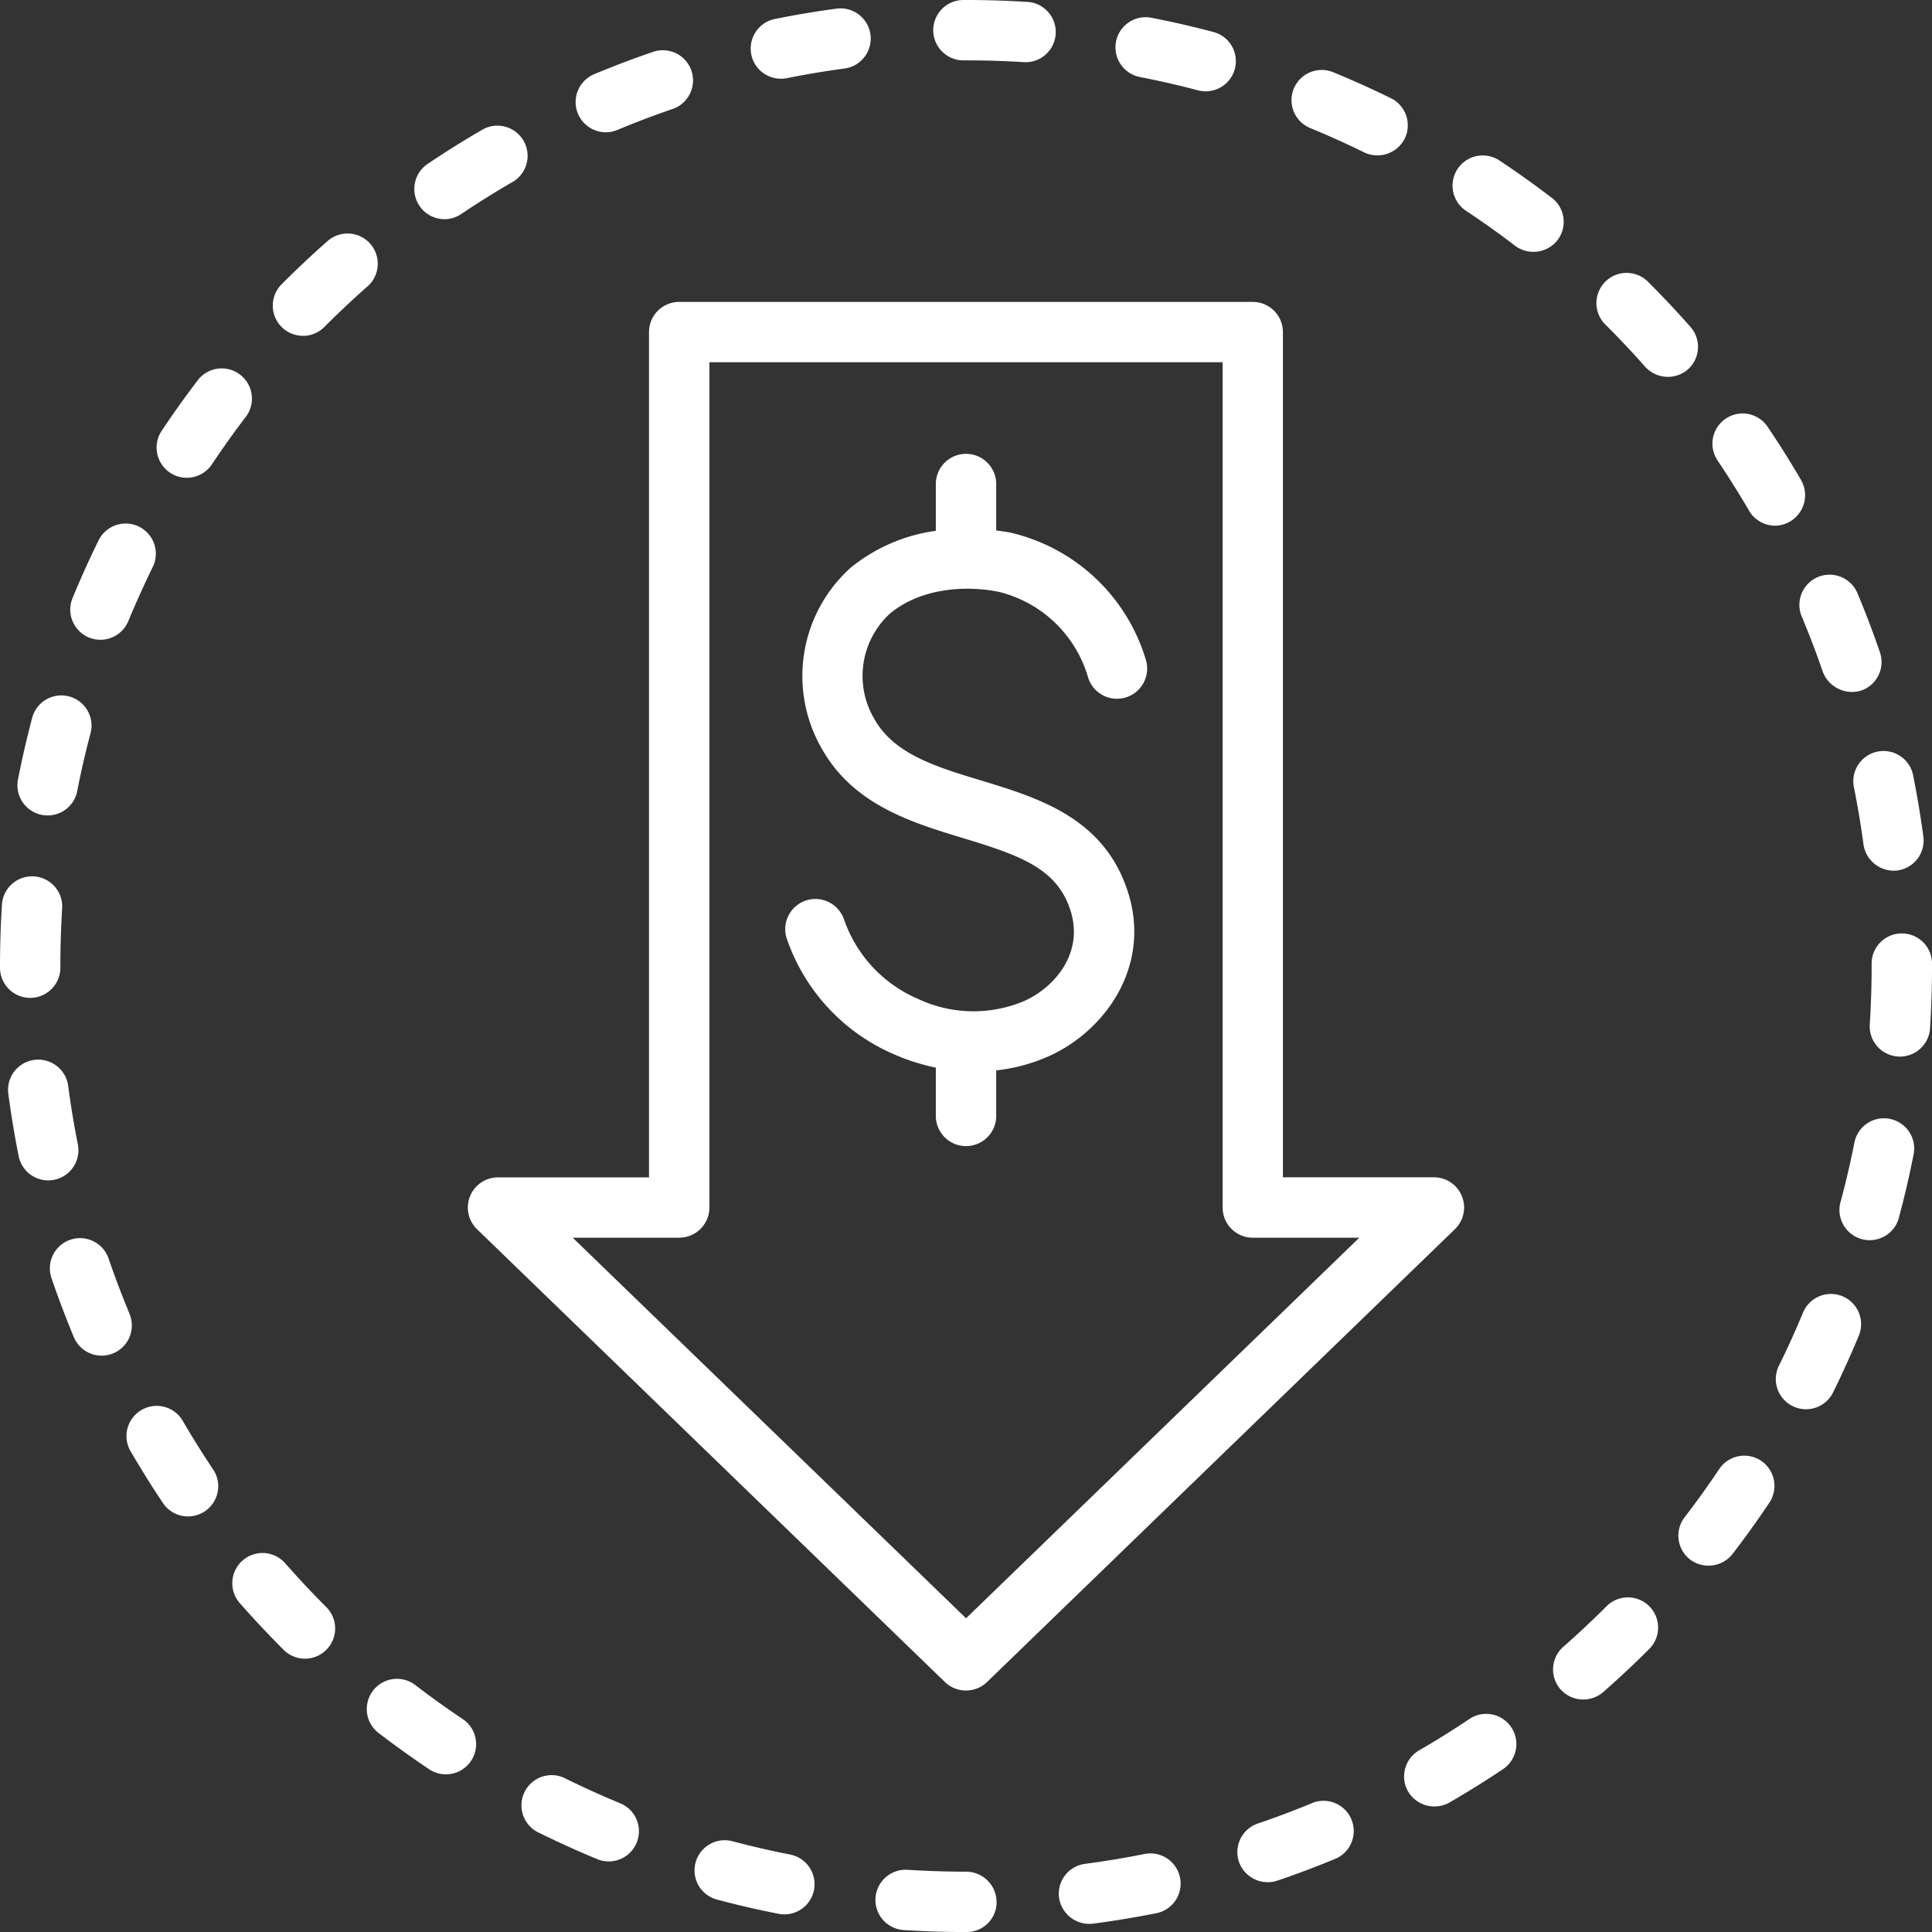
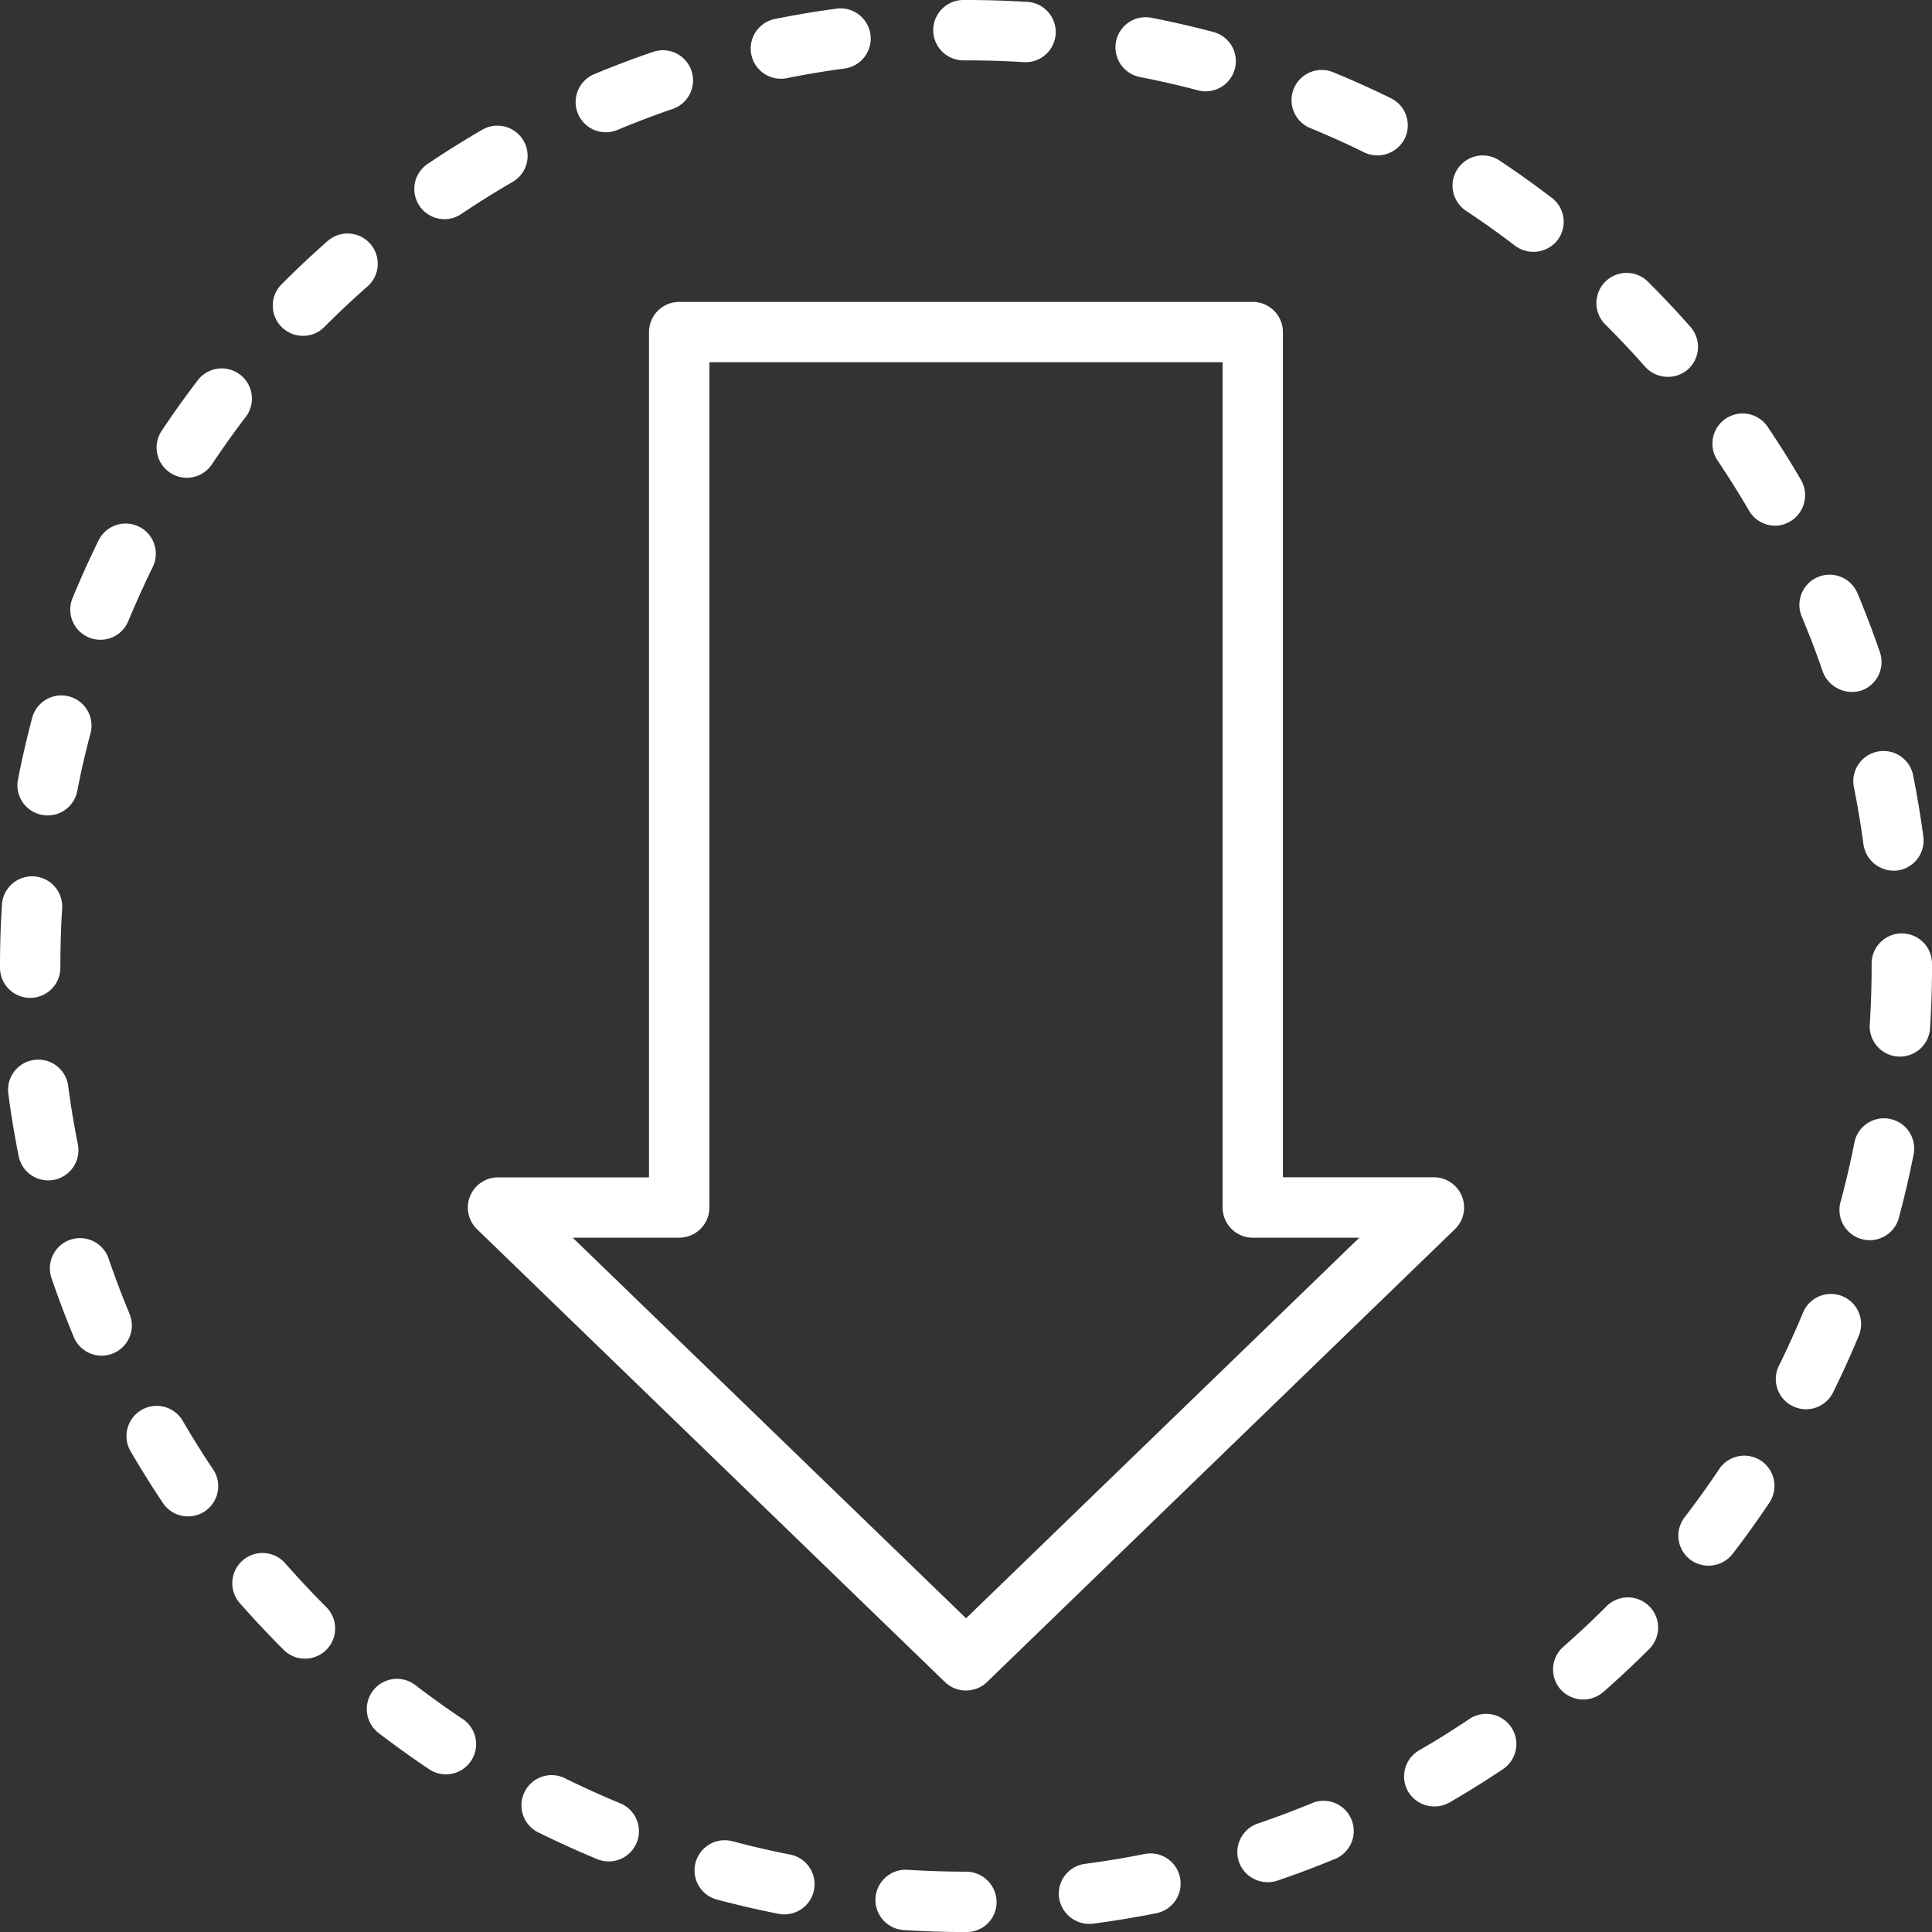
<svg xmlns="http://www.w3.org/2000/svg" width="52" height="52" fill="none">
  <rect width="100%" height="100%" fill="#333333" stroke="none" />
  <path d="M1.125 21.932a.81.81 0 0 0 .954-.641c.1-.519.221-1.042.357-1.553a.812.812 0 1 0-1.57-.417 26.04 26.04 0 0 0-.382 1.658.812.812 0 0 0 .641.953ZM4.577 12.723a.813.813 0 0 0 1.127-.226c.294-.441.606-.878.927-1.298a.813.813 0 0 0-1.29-.988 26.07 26.07 0 0 0-.99 1.385.812.812 0 0 0 .226 1.126ZM.813 26.858a.813.813 0 0 0 .812-.813v-.046c0-.515.016-1.037.048-1.55a.812.812 0 1 0-1.621-.101A26.711 26.711 0 0 0 0 26.01v.035c0 .449.364.813.813.813ZM49.893 21.16c.104.517.193 1.046.263 1.571.066.441.47.75.914.698a.813.813 0 0 0 .697-.913 26.206 26.206 0 0 0-.281-1.678.813.813 0 0 0-1.593.321ZM4.904 38.217a.813.813 0 0 0-1.405.816c.283.488.586.973.9 1.441a.813.813 0 0 0 1.35-.905 24.098 24.098 0 0 1-.845-1.352ZM3.487 35.363a24.59 24.59 0 0 1-.564-1.489.812.812 0 1 0-1.537.526c.182.533.384 1.067.6 1.587a.812.812 0 0 0 1.5-.624ZM2.095 30.799a24.177 24.177 0 0 1-.26-1.573.812.812 0 1 0-1.611.213c.074.56.168 1.125.278 1.678a.812.812 0 0 0 1.593-.318ZM7.69 42.092a.813.813 0 1 0-1.22 1.074c.375.426.767.842 1.164 1.24a.812.812 0 0 0 1.148-1.151c-.373-.373-.74-.764-1.092-1.163ZM2.394 17.158a.812.812 0 0 0 1.06-.441c.202-.488.423-.978.657-1.456a.812.812 0 0 0-1.458-.716c-.25.509-.486 1.031-.7 1.552-.172.415.026.89.44 1.061ZM35.265 3.447c.492.202.98.422 1.455.656a.824.824 0 0 0 1.088-.372.813.813 0 0 0-.371-1.087 25.645 25.645 0 0 0-1.554-.7.812.812 0 0 0-.618 1.503ZM30.69 2.075a24.07 24.07 0 0 1 1.553.356.812.812 0 0 0 .416-1.57A26.054 26.054 0 0 0 31 .48a.812.812 0 1 0-.31 1.594ZM48.495 16.595c.204.488.395.988.566 1.487a.843.843 0 0 0 1.032.505.812.812 0 0 0 .505-1.032 26.252 26.252 0 0 0-.604-1.588.812.812 0 1 0-1.5.628ZM25.932 1.625H26a24.824 24.824 0 0 1 1.578.049.812.812 0 0 0 .05-1.624A26.379 26.379 0 0 0 25.994 0h-.063a.812.812 0 1 0 0 1.625ZM11.962 5.9a.81.81 0 0 0 .453-.14c.437-.294.892-.578 1.35-.845a.813.813 0 1 0-.817-1.404c-.489.284-.974.588-1.44.902a.813.813 0 0 0 .454 1.486ZM8.154 9.04a.808.808 0 0 0 .576-.24 24.72 24.72 0 0 1 1.162-1.092.813.813 0 0 0-1.075-1.22c-.425.374-.841.766-1.239 1.165a.813.813 0 0 0 .576 1.386ZM21.02 2.119a.8.8 0 0 0 .161-.016 24.119 24.119 0 0 1 1.573-.262.813.813 0 0 0-.215-1.611c-.56.074-1.125.168-1.677.28a.812.812 0 0 0 .159 1.609ZM16.303 3.56a.811.811 0 0 0 .313-.062 24.17 24.17 0 0 1 1.488-.565.812.812 0 1 0-.526-1.537c-.534.182-1.069.385-1.588.602a.813.813 0 0 0 .313 1.562ZM39.548 46.267c-.44.296-.895.58-1.351.843a.813.813 0 0 0-.297 1.11.824.824 0 0 0 1.11.296 25.98 25.98 0 0 0 1.443-.899.812.812 0 1 0-.905-1.35ZM45.499 8.798a26.02 26.02 0 0 0-1.166-1.237.813.813 0 0 0-1.146 1.152c.375.373.743.763 1.094 1.16.3.33.808.362 1.147.072a.813.813 0 0 0 .07-1.147ZM12.477 46.284c-.44-.294-.876-.606-1.297-.929a.811.811 0 0 0-1.14.15.812.812 0 0 0 .151 1.14c.45.344.915.677 1.383.99a.813.813 0 0 0 .903-1.351ZM47.4 39.317a.812.812 0 0 0-1.127.223c-.296.442-.609.878-.93 1.296a.812.812 0 0 0 .148 1.14.823.823 0 0 0 1.14-.15c.343-.446.677-.91.992-1.382a.813.813 0 0 0-.223-1.127ZM43.24 43.233c-.373.373-.764.74-1.163 1.09a.813.813 0 0 0-.074 1.147.822.822 0 0 0 1.146.074c.425-.372.843-.764 1.241-1.162a.813.813 0 1 0-1.15-1.15ZM50.866 30.115a.81.81 0 0 0-.955.64c-.102.52-.224 1.041-.36 1.553a.814.814 0 1 0 1.57.419c.146-.546.275-1.104.384-1.657a.812.812 0 0 0-.64-.955ZM52 25.903a.813.813 0 0 0-1.625.01v.088c0 .53-.017 1.066-.051 1.594a.813.813 0 0 0 1.622.105 26.62 26.62 0 0 0 .055-1.704v-.093ZM41.767 5.325a26.083 26.083 0 0 0-1.385-.989.813.813 0 1 0-.9 1.353c.44.293.878.605 1.299.927a.824.824 0 0 0 1.139-.152.813.813 0 0 0-.153-1.14ZM49.59 34.888a.814.814 0 0 0-1.061.44c-.204.49-.425.979-.66 1.452a.813.813 0 0 0 1.457.72c.25-.505.487-1.027.704-1.55a.813.813 0 0 0-.44-1.062ZM48.48 12.927a26.19 26.19 0 0 0-.904-1.44.812.812 0 0 0-1.347.908c.296.44.58.894.847 1.35.145.25.413.404.702.404a.82.82 0 0 0 .701-1.222ZM21.268 49.916a24.806 24.806 0 0 1-1.554-.359.812.812 0 1 0-.417 1.57c.544.145 1.102.274 1.657.383a.812.812 0 1 0 .315-1.594h-.001ZM16.694 48.536a24.735 24.735 0 0 1-1.454-.657.813.813 0 1 0-.718 1.457c.509.25 1.03.487 1.552.703a.812.812 0 0 0 .62-1.503ZM35.342 48.52c-.486.202-.987.39-1.488.561a.813.813 0 0 0-.508 1.03c.149.421.606.646 1.03.508.535-.181 1.07-.383 1.59-.6a.813.813 0 0 0-.624-1.5ZM30.778 49.906a24.84 24.84 0 0 1-1.574.26.81.81 0 0 0-.699.912.824.824 0 0 0 .912.698 26.56 26.56 0 0 0 1.677-.276.813.813 0 1 0-.316-1.594ZM26 50.376c-.522 0-1.051-.017-1.573-.05a.812.812 0 0 0-.103 1.622c.556.035 1.12.053 1.676.053h.023a.803.803 0 0 0 .8-.813.822.822 0 0 0-.823-.812ZM26 45.5a.81.81 0 0 0 .566-.228l12.593-12.188a.813.813 0 0 0-.565-1.397H34.53V8.938a.813.813 0 0 0-.812-.812H18.28a.813.813 0 0 0-.812.813v22.75h-4.063a.812.812 0 0 0-.565 1.396l12.594 12.188A.809.809 0 0 0 26 45.5Zm-7.718-12.188a.813.813 0 0 0 .812-.812V9.75h13.813V32.5c0 .449.364.813.812.813h2.867L26.002 43.556 15.415 33.313h2.867Z" fill="#fff" />
-   <path d="M26.813 30.062V28.81c.496-.054.98-.186 1.434-.39 1.502-.684 2.717-2.394 2.133-4.342-.618-2.053-2.41-2.597-3.992-3.077-1.19-.36-2.316-.703-2.846-1.635a2.277 2.277 0 0 1 .403-2.844c.838-.706 2.068-.77 2.939-.592a3.324 3.324 0 0 1 2.393 2.272.813.813 0 0 0 1.572-.416 4.983 4.983 0 0 0-3.642-3.448c-.132-.027-.263-.042-.394-.06V13a.813.813 0 0 0-1.625 0v1.287a4.623 4.623 0 0 0-2.29.991 3.918 3.918 0 0 0-.769 4.89c.85 1.496 2.41 1.97 3.787 2.388 1.575.477 2.558.83 2.908 1.988.33 1.105-.416 2.016-1.249 2.395a3.509 3.509 0 0 1-2.859-.05 3.609 3.609 0 0 1-2.005-2.159.813.813 0 0 0-1.546.5 5.236 5.236 0 0 0 2.894 3.145c.362.16.74.28 1.129.36v1.328a.813.813 0 0 0 1.625 0Z" fill="#fff" />
</svg>